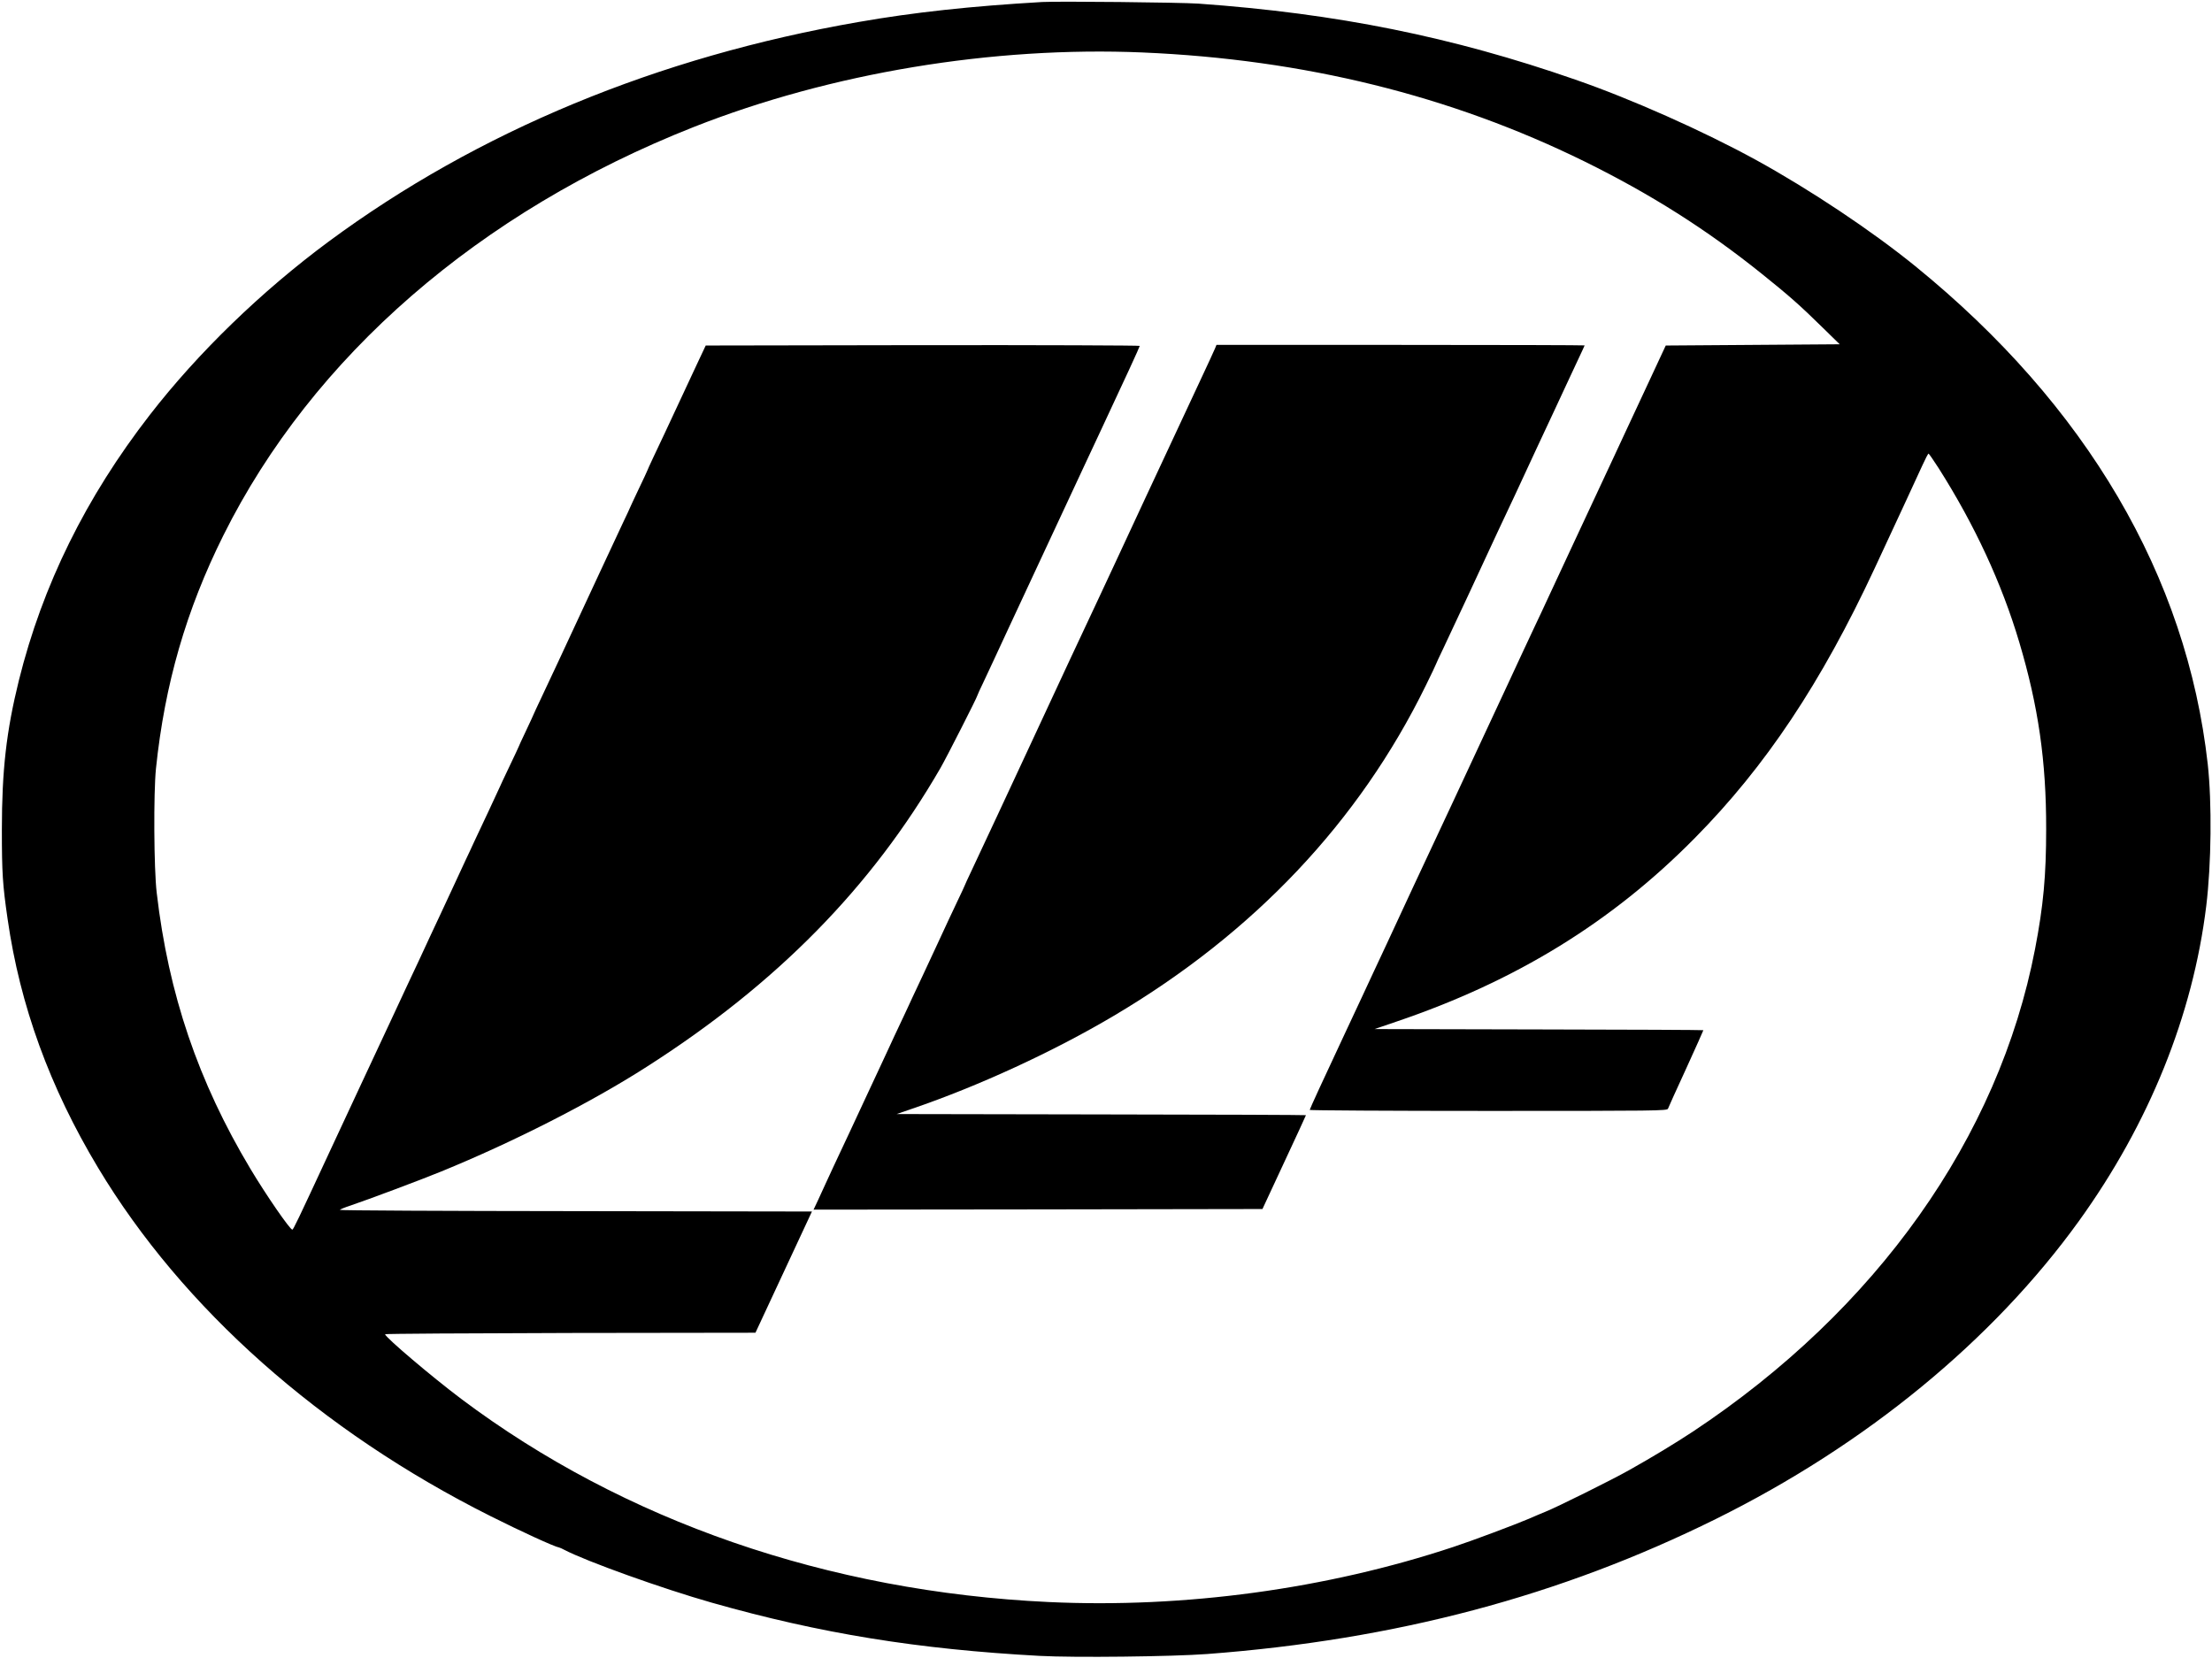
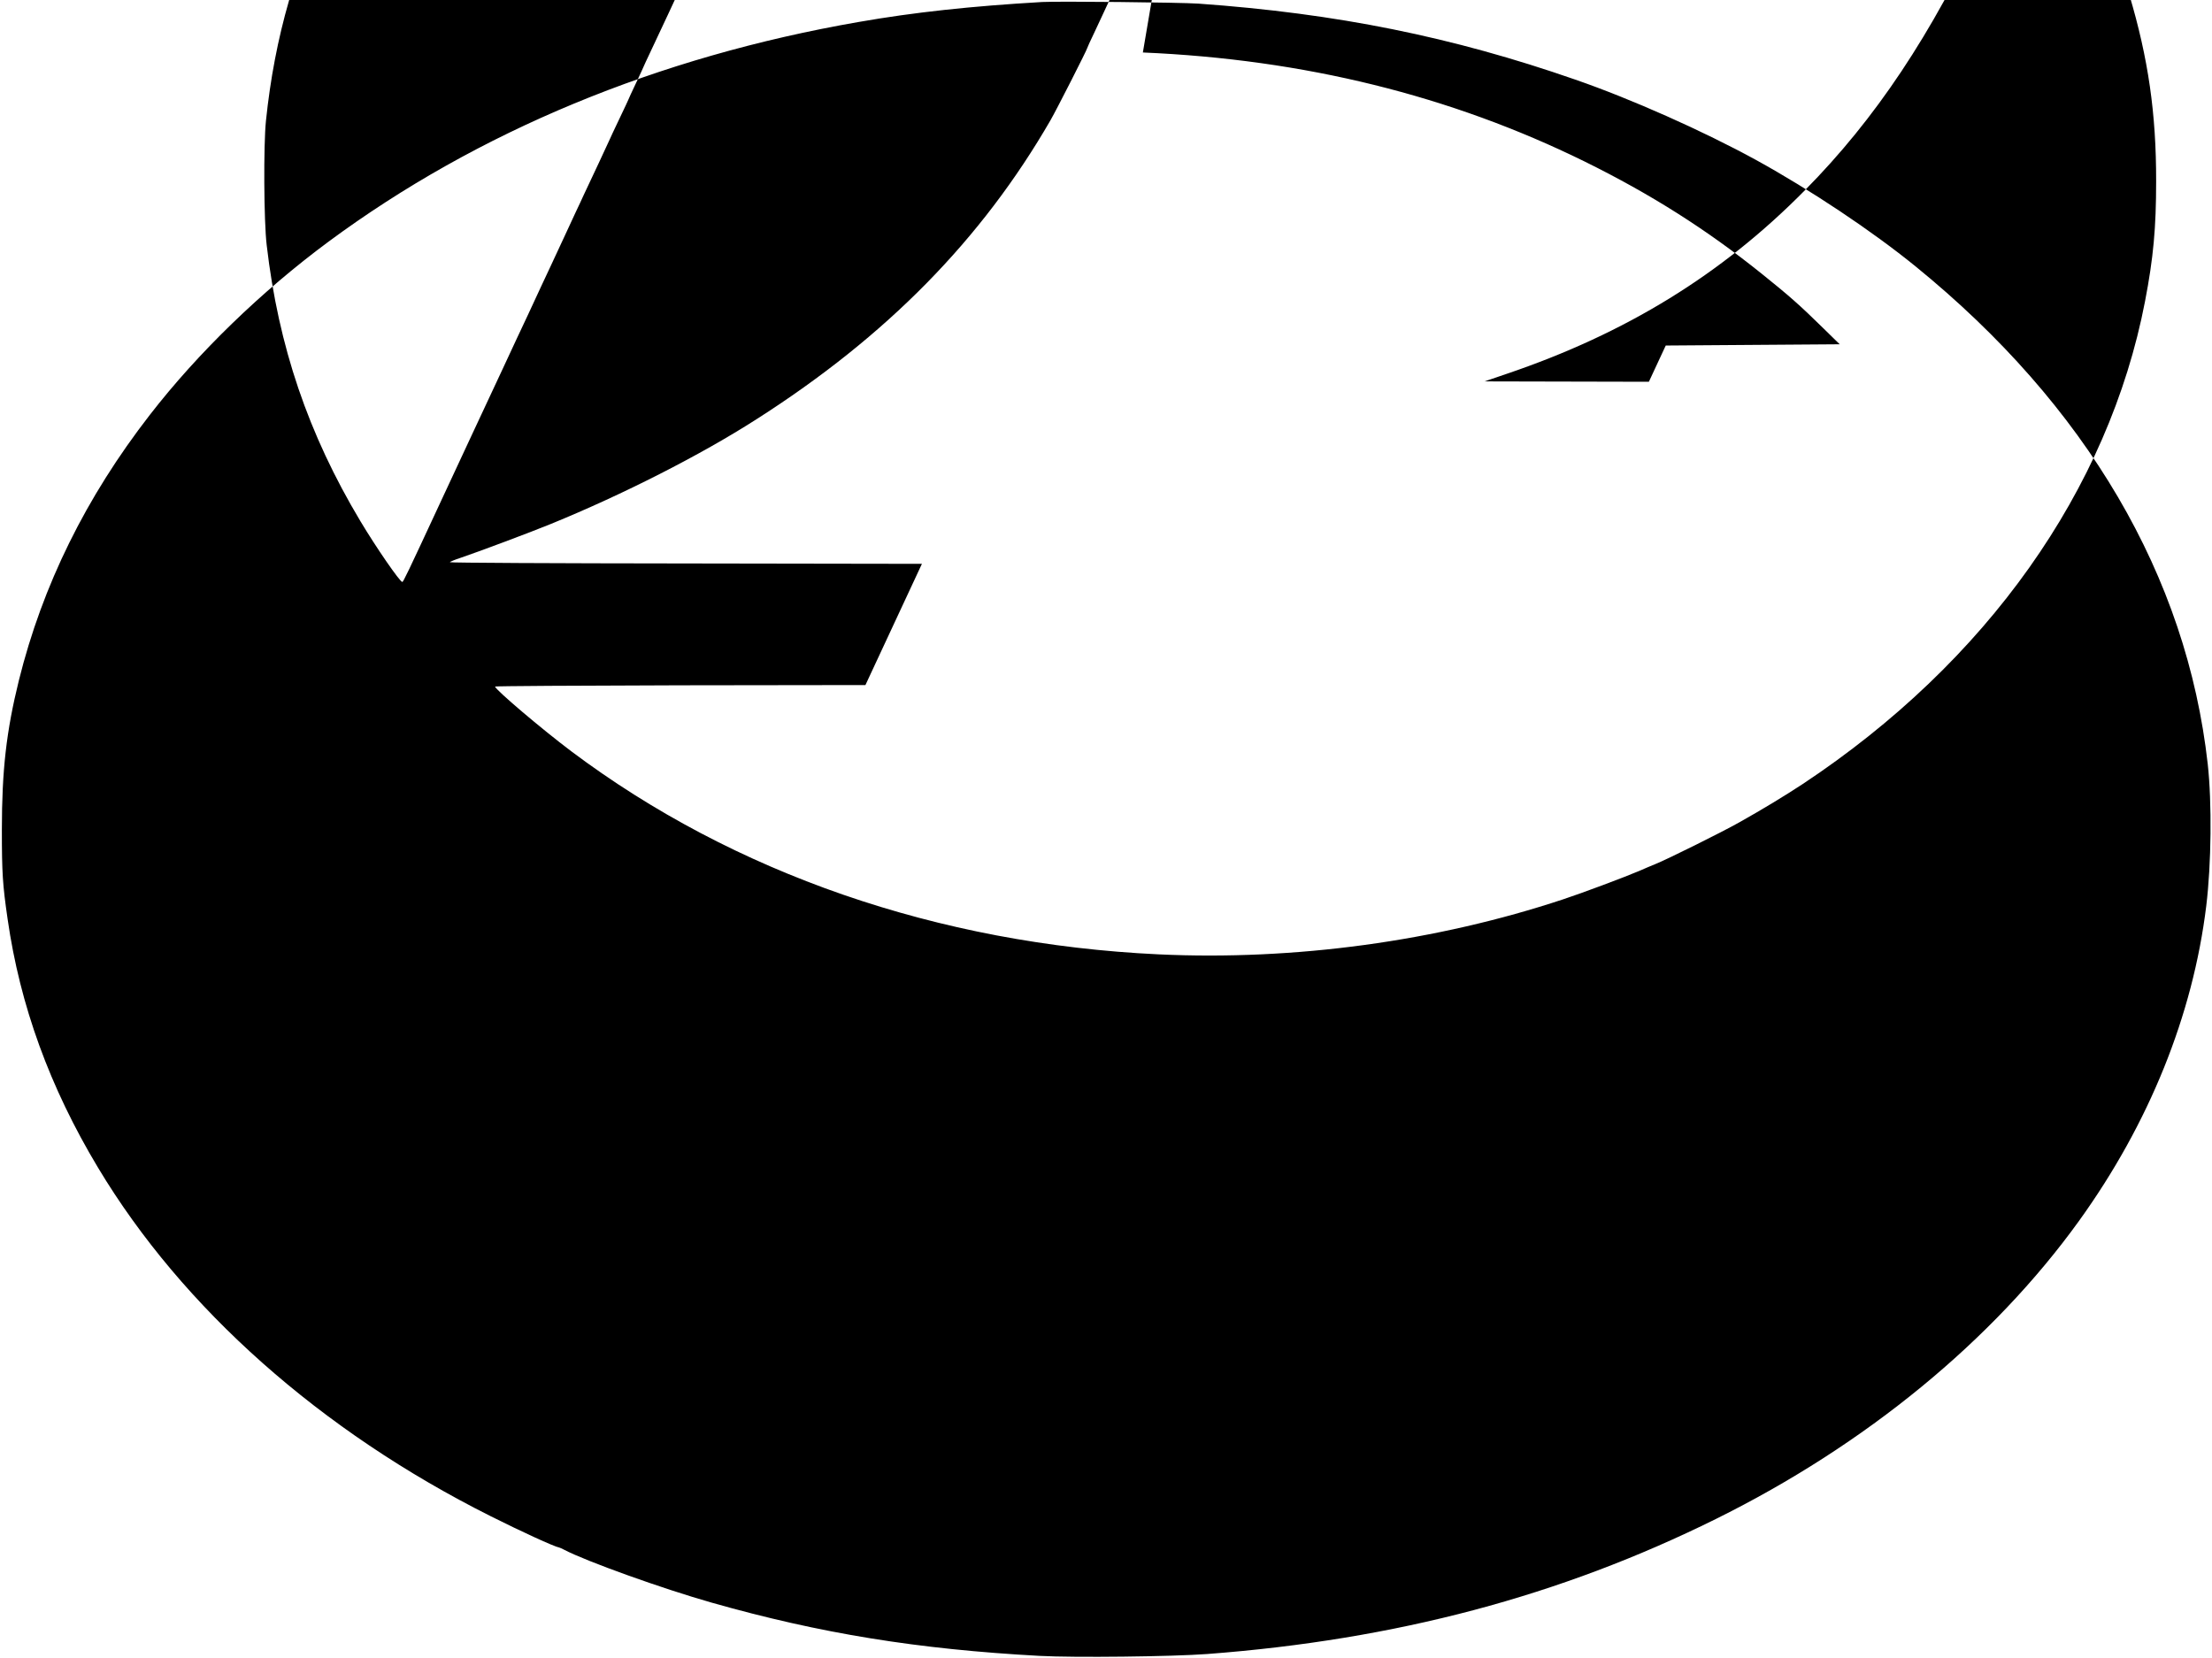
<svg xmlns="http://www.w3.org/2000/svg" version="1.0" width="1770pt" height="1327pt" viewBox="0 0 1770 1327" preserveAspectRatio="xMidYMid meet">
  <g transform="translate(0,1327) scale(0.1,-0.1)" fill="#000000" stroke="none">
-     <path d="M8340 13254 c-567 -33 -1025 -82 -1470 -160 -1608 -279 -3048 -876 -4240 -1757 -539 -399 -1045 -889 -1431 -1387 -512 -660 -859 -1364 -1048 -2125 -100 -405 -136 -719 -136 -1195 0 -348 6 -439 46 -715 99 -691 337 -1346 724 -1990 676 -1126 1782 -2107 3141 -2788 239 -120 511 -245 549 -251 5 -1 24 -9 40 -18 178 -93 786 -311 1180 -423 870 -247 1649 -373 2625 -426 276 -15 1060 -6 1340 15 1509 114 2825 464 4069 1080 1200 594 2217 1429 2907 2386 561 779 911 1646 1018 2520 41 337 46 825 12 1135 -168 1504 -970 2871 -2339 3984 -348 283 -843 613 -1274 850 -423 232 -1000 489 -1448 644 -986 343 -1907 529 -3015 608 -148 10 -1115 20 -1250 13z m805 -404 c1290 -55 2462 -345 3534 -872 529 -261 975 -543 1416 -897 217 -174 307 -253 488 -431 l138 -135 -696 -5 -696 -5 -135 -290 c-74 -159 -159 -342 -189 -405 -29 -63 -74 -160 -100 -215 -26 -55 -89 -190 -140 -300 -51 -110 -145 -312 -210 -450 -64 -137 -141 -302 -170 -365 -29 -63 -75 -162 -103 -220 -27 -58 -76 -163 -110 -235 -33 -71 -79 -170 -102 -220 -41 -87 -135 -290 -207 -444 -102 -220 -173 -372 -238 -511 -65 -138 -228 -488 -321 -686 -18 -39 -65 -140 -104 -224 -39 -84 -86 -185 -104 -224 -19 -39 -64 -136 -101 -216 -37 -80 -82 -176 -100 -215 -31 -65 -65 -138 -145 -310 -157 -334 -270 -581 -270 -587 0 -4 644 -8 1430 -8 1353 0 1431 1 1437 18 3 9 68 153 145 320 76 167 138 305 138 308 0 2 -592 5 -1316 6 l-1315 3 173 59 c957 324 1727 797 2391 1471 565 572 1011 1241 1439 2160 143 307 345 742 381 822 23 51 45 93 49 93 3 0 40 -53 81 -117 288 -454 505 -922 645 -1393 152 -510 216 -951 215 -1495 0 -370 -22 -613 -89 -960 -291 -1510 -1268 -2887 -2739 -3862 -143 -94 -319 -201 -508 -307 -140 -79 -581 -298 -672 -334 -27 -11 -87 -36 -132 -56 -113 -48 -451 -175 -603 -225 -1015 -337 -2152 -492 -3240 -441 -1764 83 -3398 648 -4700 1626 -239 180 -605 491 -609 517 -1 4 666 8 1481 10 l1483 2 226 485 226 485 -1888 3 c-1039 1 -1889 5 -1889 10 0 4 39 20 88 36 136 46 551 201 722 271 575 235 1197 551 1643 837 1042 665 1801 1438 2353 2393 50 87 294 567 294 578 0 3 24 56 54 118 29 63 65 139 79 169 13 30 168 361 342 735 175 374 346 741 380 815 35 74 97 207 138 295 189 403 307 660 307 667 0 4 -781 7 -1736 6 l-1737 -3 -71 -151 c-39 -83 -102 -218 -140 -300 -91 -195 -142 -305 -205 -437 -28 -59 -51 -110 -51 -112 0 -2 -31 -69 -70 -150 -38 -81 -70 -148 -70 -150 0 -1 -24 -54 -54 -116 -30 -63 -116 -247 -191 -409 -319 -687 -403 -866 -466 -999 -32 -68 -59 -125 -59 -127 0 -2 -27 -60 -60 -130 -33 -69 -60 -128 -60 -130 0 -2 -34 -74 -75 -160 -41 -86 -75 -158 -75 -160 0 -1 -41 -89 -91 -196 -50 -106 -104 -220 -119 -253 -15 -33 -43 -94 -63 -135 -19 -41 -62 -133 -95 -205 -33 -71 -81 -175 -107 -230 -26 -55 -60 -127 -75 -160 -15 -33 -61 -132 -102 -220 -42 -88 -135 -288 -208 -445 -73 -157 -182 -391 -243 -520 -60 -129 -171 -368 -247 -530 -274 -590 -303 -650 -311 -650 -19 0 -210 277 -335 486 -418 698 -656 1399 -750 2209 -23 190 -26 802 -6 995 70 674 242 1269 539 1865 714 1433 2049 2592 3765 3269 1096 432 2391 647 3593 596z" />
-     <path d="M9723 10483 c-6 -16 -63 -138 -126 -273 -319 -683 -616 -1319 -669 -1435 -33 -71 -93 -200 -133 -285 -78 -164 -369 -788 -560 -1200 -125 -270 -384 -824 -464 -994 -28 -59 -51 -109 -51 -111 0 -1 -27 -61 -61 -131 -34 -71 -104 -221 -156 -334 -109 -234 -144 -310 -201 -430 -21 -47 -54 -116 -72 -155 -18 -38 -51 -108 -73 -155 -21 -47 -68 -146 -102 -220 -34 -74 -97 -209 -140 -300 -42 -91 -91 -194 -107 -230 -60 -128 -96 -206 -136 -290 -22 -47 -52 -112 -67 -145 -15 -33 -43 -93 -61 -133 l-34 -72 1796 2 1796 3 174 374 c96 205 174 375 174 377 0 2 -737 5 -1637 6 l-1638 3 125 43 c531 181 1129 457 1612 743 1124 665 1963 1554 2496 2641 45 92 82 169 82 172 0 2 26 59 59 127 50 105 322 687 438 939 20 41 83 176 141 300 57 124 133 286 167 360 35 74 100 214 145 310 45 96 93 200 107 230 14 30 50 106 79 169 30 63 54 116 54 117 0 2 -663 4 -1473 4 l-1473 0 -11 -27z" />
+     <path d="M8340 13254 c-567 -33 -1025 -82 -1470 -160 -1608 -279 -3048 -876 -4240 -1757 -539 -399 -1045 -889 -1431 -1387 -512 -660 -859 -1364 -1048 -2125 -100 -405 -136 -719 -136 -1195 0 -348 6 -439 46 -715 99 -691 337 -1346 724 -1990 676 -1126 1782 -2107 3141 -2788 239 -120 511 -245 549 -251 5 -1 24 -9 40 -18 178 -93 786 -311 1180 -423 870 -247 1649 -373 2625 -426 276 -15 1060 -6 1340 15 1509 114 2825 464 4069 1080 1200 594 2217 1429 2907 2386 561 779 911 1646 1018 2520 41 337 46 825 12 1135 -168 1504 -970 2871 -2339 3984 -348 283 -843 613 -1274 850 -423 232 -1000 489 -1448 644 -986 343 -1907 529 -3015 608 -148 10 -1115 20 -1250 13z m805 -404 c1290 -55 2462 -345 3534 -872 529 -261 975 -543 1416 -897 217 -174 307 -253 488 -431 l138 -135 -696 -5 -696 -5 -135 -290 l-1315 3 173 59 c957 324 1727 797 2391 1471 565 572 1011 1241 1439 2160 143 307 345 742 381 822 23 51 45 93 49 93 3 0 40 -53 81 -117 288 -454 505 -922 645 -1393 152 -510 216 -951 215 -1495 0 -370 -22 -613 -89 -960 -291 -1510 -1268 -2887 -2739 -3862 -143 -94 -319 -201 -508 -307 -140 -79 -581 -298 -672 -334 -27 -11 -87 -36 -132 -56 -113 -48 -451 -175 -603 -225 -1015 -337 -2152 -492 -3240 -441 -1764 83 -3398 648 -4700 1626 -239 180 -605 491 -609 517 -1 4 666 8 1481 10 l1483 2 226 485 226 485 -1888 3 c-1039 1 -1889 5 -1889 10 0 4 39 20 88 36 136 46 551 201 722 271 575 235 1197 551 1643 837 1042 665 1801 1438 2353 2393 50 87 294 567 294 578 0 3 24 56 54 118 29 63 65 139 79 169 13 30 168 361 342 735 175 374 346 741 380 815 35 74 97 207 138 295 189 403 307 660 307 667 0 4 -781 7 -1736 6 l-1737 -3 -71 -151 c-39 -83 -102 -218 -140 -300 -91 -195 -142 -305 -205 -437 -28 -59 -51 -110 -51 -112 0 -2 -31 -69 -70 -150 -38 -81 -70 -148 -70 -150 0 -1 -24 -54 -54 -116 -30 -63 -116 -247 -191 -409 -319 -687 -403 -866 -466 -999 -32 -68 -59 -125 -59 -127 0 -2 -27 -60 -60 -130 -33 -69 -60 -128 -60 -130 0 -2 -34 -74 -75 -160 -41 -86 -75 -158 -75 -160 0 -1 -41 -89 -91 -196 -50 -106 -104 -220 -119 -253 -15 -33 -43 -94 -63 -135 -19 -41 -62 -133 -95 -205 -33 -71 -81 -175 -107 -230 -26 -55 -60 -127 -75 -160 -15 -33 -61 -132 -102 -220 -42 -88 -135 -288 -208 -445 -73 -157 -182 -391 -243 -520 -60 -129 -171 -368 -247 -530 -274 -590 -303 -650 -311 -650 -19 0 -210 277 -335 486 -418 698 -656 1399 -750 2209 -23 190 -26 802 -6 995 70 674 242 1269 539 1865 714 1433 2049 2592 3765 3269 1096 432 2391 647 3593 596z" />
  </g>
</svg>